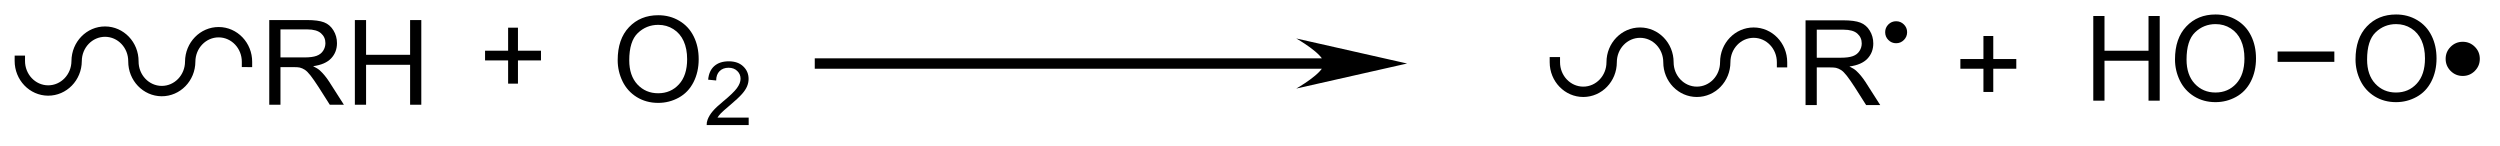
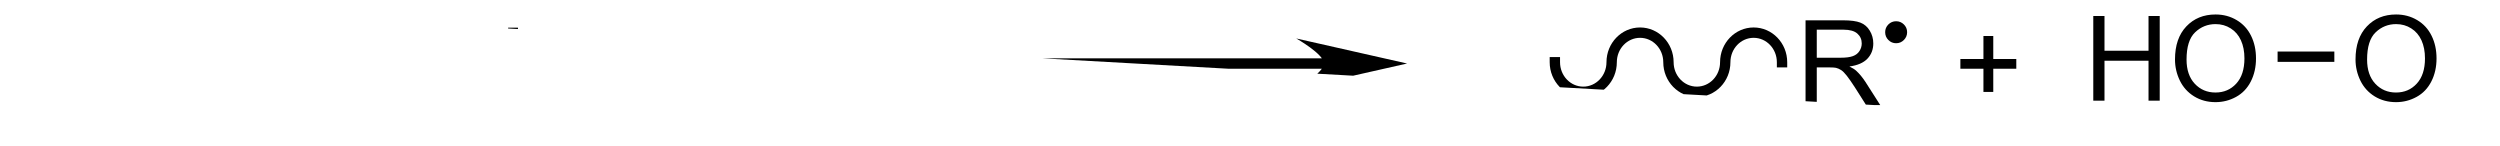
<svg xmlns="http://www.w3.org/2000/svg" stroke-dasharray="none" shape-rendering="auto" font-family="'Dialog'" text-rendering="auto" width="274" fill-opacity="1" color-interpolation="auto" color-rendering="auto" preserveAspectRatio="xMidYMid meet" font-size="12px" viewBox="0 0 274 16" fill="black" stroke="black" image-rendering="auto" stroke-miterlimit="10" stroke-linecap="square" stroke-linejoin="miter" font-style="normal" stroke-width="1" height="16" stroke-dashoffset="0" font-weight="normal" stroke-opacity="1">
  <defs id="genericDefs" />
  <g>
    <defs id="defs1">
      <clipPath clipPathUnits="userSpaceOnUse" id="clipPath1">
        <path d="M3.201 4.757 L176.649 4.757 L176.649 14.449 L3.201 14.449 L3.201 4.757 Z" />
      </clipPath>
      <clipPath clipPathUnits="userSpaceOnUse" id="clipPath2">
-         <path d="M113.563 64.075 L113.563 73.497 L282.189 73.497 L282.189 64.075 Z" />
+         <path d="M113.563 64.075 L282.189 73.497 L282.189 64.075 Z" />
      </clipPath>
    </defs>
    <g transform="scale(1.576,1.576) translate(-3.201,-4.757) matrix(1.029,0,0,1.029,-113.61,-61.15)">
      <path d="M235.544 71.15 L235.544 65.423 L238.083 65.423 Q238.849 65.423 239.247 65.577 Q239.646 65.731 239.883 66.121 Q240.122 66.512 240.122 66.986 Q240.122 67.595 239.726 68.015 Q239.333 68.431 238.508 68.543 Q238.81 68.689 238.966 68.83 Q239.297 69.134 239.594 69.59 L240.591 71.15 L239.638 71.15 L238.88 69.957 Q238.547 69.442 238.331 69.168 Q238.117 68.895 237.948 68.785 Q237.778 68.676 237.601 68.634 Q237.474 68.606 237.179 68.606 L236.302 68.606 L236.302 71.15 L235.544 71.15 ZM236.302 67.95 L237.929 67.95 Q238.45 67.95 238.742 67.843 Q239.036 67.736 239.187 67.499 Q239.341 67.262 239.341 66.986 Q239.341 66.58 239.044 66.319 Q238.75 66.056 238.114 66.056 L236.302 66.056 L236.302 67.95 Z" stroke="none" clip-path="url(#clipPath2)" />
    </g>
    <g transform="matrix(1.621,0,0,1.621,-184.066,-103.854)">
      <path d="M241.012 66.246 Q241.012 65.938 241.228 65.721 Q241.447 65.504 241.752 65.504 Q242.06 65.504 242.277 65.721 Q242.496 65.938 242.496 66.246 Q242.496 66.553 242.277 66.772 Q242.06 66.991 241.752 66.991 Q241.447 66.991 241.228 66.772 Q241.012 66.553 241.012 66.246 Z" stroke="none" clip-path="url(#clipPath2)" />
    </g>
    <g transform="matrix(1.621,0,0,1.621,-184.066,-103.854)">
      <path d="M203.068 68.013 L168.989 68.013 L168.639 68.013 L168.639 68.713 L168.989 68.713 L203.068 68.713 L203.418 68.713 L203.418 68.013 L203.068 68.013 ZM208.689 68.362 L201.192 66.668 C201.192 66.668 203.068 67.727 203.068 68.362 C203.068 68.998 201.192 70.056 201.192 70.056 Z" stroke="none" clip-path="url(#clipPath2)" />
    </g>
    <g transform="matrix(1.621,0,0,1.621,-184.066,-103.854)">
      <path d="M147.906 69.723 L147.906 68.153 L146.347 68.153 L146.347 67.496 L147.906 67.496 L147.906 65.939 L148.571 65.939 L148.571 67.496 L150.128 67.496 L150.128 68.153 L148.571 68.153 L148.571 69.723 L147.906 69.723 Z" stroke="none" clip-path="url(#clipPath2)" />
    </g>
    <g transform="matrix(1.621,0,0,1.621,-184.066,-103.854)">
-       <path d="M131.756 71.15 L131.756 65.423 L134.296 65.423 Q135.061 65.423 135.46 65.577 Q135.858 65.731 136.095 66.121 Q136.335 66.512 136.335 66.986 Q136.335 67.595 135.939 68.015 Q135.546 68.431 134.72 68.543 Q135.022 68.689 135.178 68.83 Q135.509 69.134 135.806 69.59 L136.803 71.15 L135.85 71.15 L135.092 69.957 Q134.759 69.442 134.543 69.168 Q134.329 68.895 134.16 68.785 Q133.991 68.676 133.814 68.634 Q133.686 68.606 133.392 68.606 L132.514 68.606 L132.514 71.15 L131.756 71.15 ZM132.514 67.95 L134.142 67.95 Q134.663 67.95 134.954 67.843 Q135.249 67.736 135.4 67.499 Q135.553 67.262 135.553 66.986 Q135.553 66.58 135.256 66.319 Q134.962 66.056 134.327 66.056 L132.514 66.056 L132.514 67.95 ZM137.544 71.15 L137.544 65.423 L138.302 65.423 L138.302 67.775 L141.279 67.775 L141.279 65.423 L142.036 65.423 L142.036 71.15 L141.279 71.15 L141.279 68.45 L138.302 68.45 L138.302 71.15 L137.544 71.15 Z" stroke="none" clip-path="url(#clipPath2)" />
-     </g>
+       </g>
    <g transform="matrix(1.621,0,0,1.621,-184.066,-103.854)">
      <path d="M272.814 68.086 Q272.814 66.659 273.58 65.854 Q274.346 65.047 275.557 65.047 Q276.348 65.047 276.984 65.427 Q277.622 65.805 277.955 66.482 Q278.291 67.159 278.291 68.018 Q278.291 68.891 277.939 69.578 Q277.588 70.266 276.942 70.62 Q276.299 70.974 275.551 70.974 Q274.744 70.974 274.106 70.583 Q273.471 70.19 273.142 69.516 Q272.814 68.838 272.814 68.086 ZM273.596 68.096 Q273.596 69.133 274.15 69.729 Q274.708 70.323 275.549 70.323 Q276.403 70.323 276.955 69.721 Q277.51 69.12 277.51 68.016 Q277.51 67.315 277.273 66.794 Q277.036 66.273 276.58 65.987 Q276.127 65.698 275.559 65.698 Q274.754 65.698 274.174 66.253 Q273.596 66.805 273.596 68.096 Z" stroke="none" clip-path="url(#clipPath2)" />
    </g>
    <g transform="matrix(1.621,0,0,1.621,-184.066,-103.854)">
-       <path d="M281.217 68.047 Q281.217 68.526 280.878 68.865 Q280.54 69.203 280.063 69.203 Q279.584 69.203 279.245 68.865 Q278.907 68.523 278.907 68.047 Q278.907 67.57 279.245 67.232 Q279.584 66.893 280.063 66.893 Q280.54 66.893 280.878 67.229 Q281.217 67.565 281.217 68.047 Z" stroke="none" clip-path="url(#clipPath2)" />
-     </g>
+       </g>
    <g transform="matrix(1.621,0,0,1.621,-184.066,-103.854)">
      <path d="M234.389 68.275 C234.389 66.977 233.373 65.925 232.119 65.925 C230.865 65.925 229.849 66.977 229.849 68.275 C229.849 69.186 229.146 69.925 228.279 69.925 C227.412 69.925 226.709 69.186 226.709 68.275 C226.709 66.977 225.693 65.925 224.439 65.925 C223.185 65.925 222.169 66.977 222.169 68.275 C222.169 69.186 221.466 69.925 220.599 69.925 C219.732 69.925 219.029 69.186 219.029 68.275 L219.029 67.925 L218.329 67.925 L218.329 68.275 C218.329 69.573 219.345 70.625 220.599 70.625 C221.853 70.625 222.869 69.573 222.869 68.275 C222.869 67.364 223.572 66.625 224.439 66.625 C225.306 66.625 226.009 67.364 226.009 68.275 C226.009 69.573 227.025 70.625 228.279 70.625 C229.533 70.625 230.549 69.573 230.549 68.275 C230.549 67.364 231.252 66.625 232.119 66.625 C232.986 66.625 233.689 67.364 233.689 68.275 L233.689 68.625 L234.389 68.625 L234.389 68.275 Z" stroke="none" clip-path="url(#clipPath2)" />
    </g>
    <g transform="matrix(1.621,0,0,1.621,-184.066,-103.854)">
      <path d="M130.601 68.256 C130.608 66.959 129.597 65.901 128.343 65.895 C127.089 65.889 126.068 66.936 126.061 68.234 C126.057 69.145 125.35 69.88 124.483 69.876 C123.616 69.871 122.917 69.129 122.921 68.218 C122.928 66.92 121.917 65.863 120.663 65.856 C119.409 65.85 118.388 66.897 118.382 68.195 C118.377 69.106 117.67 69.841 116.803 69.837 C115.936 69.832 115.237 69.09 115.242 68.179 L115.243 67.829 L114.543 67.826 L114.541 68.176 C114.535 69.474 115.546 70.531 116.8 70.537 C118.053 70.543 119.075 69.496 119.082 68.198 C119.086 67.287 119.793 66.552 120.66 66.556 C121.527 66.561 122.226 67.303 122.221 68.214 C122.215 69.512 123.226 70.569 124.48 70.576 C125.733 70.582 126.755 69.535 126.761 68.237 C126.766 67.326 127.473 66.591 128.34 66.595 C129.207 66.6 129.906 67.342 129.901 68.253 L129.9 68.603 L130.6 68.606 L130.601 68.256 Z" stroke="none" clip-path="url(#clipPath2)" />
    </g>
    <g transform="matrix(1.621,0,0,1.621,-184.066,-103.854)">
-       <path d="M155.314 68.136 Q155.314 66.709 156.08 65.904 Q156.846 65.097 158.056 65.097 Q158.848 65.097 159.484 65.477 Q160.122 65.855 160.455 66.532 Q160.791 67.209 160.791 68.068 Q160.791 68.941 160.439 69.628 Q160.088 70.316 159.442 70.67 Q158.799 71.024 158.051 71.024 Q157.244 71.024 156.606 70.633 Q155.971 70.24 155.642 69.566 Q155.314 68.888 155.314 68.136 ZM156.096 68.146 Q156.096 69.183 156.65 69.779 Q157.208 70.373 158.049 70.373 Q158.903 70.373 159.455 69.771 Q160.01 69.17 160.01 68.066 Q160.01 67.365 159.773 66.844 Q159.536 66.323 159.08 66.037 Q158.627 65.748 158.059 65.748 Q157.254 65.748 156.674 66.303 Q156.096 66.855 156.096 68.146 Z" stroke="none" clip-path="url(#clipPath2)" />
-     </g>
+       </g>
    <g transform="matrix(1.621,0,0,1.621,-184.066,-103.854)">
      <path d="M164.171 72.017 L164.171 72.525 L161.331 72.525 Q161.325 72.334 161.393 72.158 Q161.501 71.869 161.739 71.588 Q161.979 71.306 162.43 70.937 Q163.13 70.363 163.376 70.027 Q163.622 69.691 163.622 69.392 Q163.622 69.08 163.397 68.865 Q163.174 68.648 162.813 68.648 Q162.432 68.648 162.204 68.877 Q161.975 69.105 161.973 69.509 L161.43 69.455 Q161.487 68.847 161.85 68.531 Q162.214 68.213 162.825 68.213 Q163.444 68.213 163.803 68.556 Q164.165 68.898 164.165 69.404 Q164.165 69.662 164.059 69.912 Q163.954 70.16 163.708 70.435 Q163.464 70.71 162.895 71.191 Q162.421 71.59 162.286 71.732 Q162.151 71.875 162.063 72.017 L164.171 72.017 Z" stroke="none" clip-path="url(#clipPath2)" />
    </g>
    <g transform="matrix(1.621,0,0,1.621,-184.066,-103.854)">
      <path d="M255.083 70.875 L255.083 65.148 L255.841 65.148 L255.841 67.5 L258.818 67.5 L258.818 65.148 L259.575 65.148 L259.575 70.875 L258.818 70.875 L258.818 68.174 L255.841 68.174 L255.841 70.875 L255.083 70.875 ZM260.608 68.086 Q260.608 66.659 261.374 65.854 Q262.139 65.047 263.35 65.047 Q264.142 65.047 264.777 65.427 Q265.415 65.805 265.749 66.482 Q266.085 67.159 266.085 68.018 Q266.085 68.891 265.733 69.578 Q265.382 70.266 264.736 70.62 Q264.092 70.974 263.345 70.974 Q262.538 70.974 261.9 70.583 Q261.264 70.19 260.936 69.516 Q260.608 68.838 260.608 68.086 ZM261.389 68.096 Q261.389 69.133 261.944 69.729 Q262.501 70.323 263.342 70.323 Q264.197 70.323 264.749 69.721 Q265.303 69.12 265.303 68.016 Q265.303 67.315 265.066 66.794 Q264.829 66.273 264.374 65.987 Q263.921 65.698 263.353 65.698 Q262.548 65.698 261.967 66.253 Q261.389 66.805 261.389 68.096 Z" stroke="none" clip-path="url(#clipPath2)" />
    </g>
    <g transform="matrix(1.621,0,0,1.621,-184.066,-103.854)">
      <path d="M271.382 67.55 L271.382 68.25 L267.545 68.25 L267.545 67.55 Z" stroke="none" clip-path="url(#clipPath2)" />
    </g>
    <g transform="matrix(1.621,0,0,1.621,-184.066,-103.854)">
      <path d="M247.656 70.285 L247.656 68.715 L246.097 68.715 L246.097 68.059 L247.656 68.059 L247.656 66.502 L248.321 66.502 L248.321 68.059 L249.878 68.059 L249.878 68.715 L248.321 68.715 L248.321 70.285 L247.656 70.285 Z" stroke="none" clip-path="url(#clipPath2)" />
    </g>
  </g>
</svg>